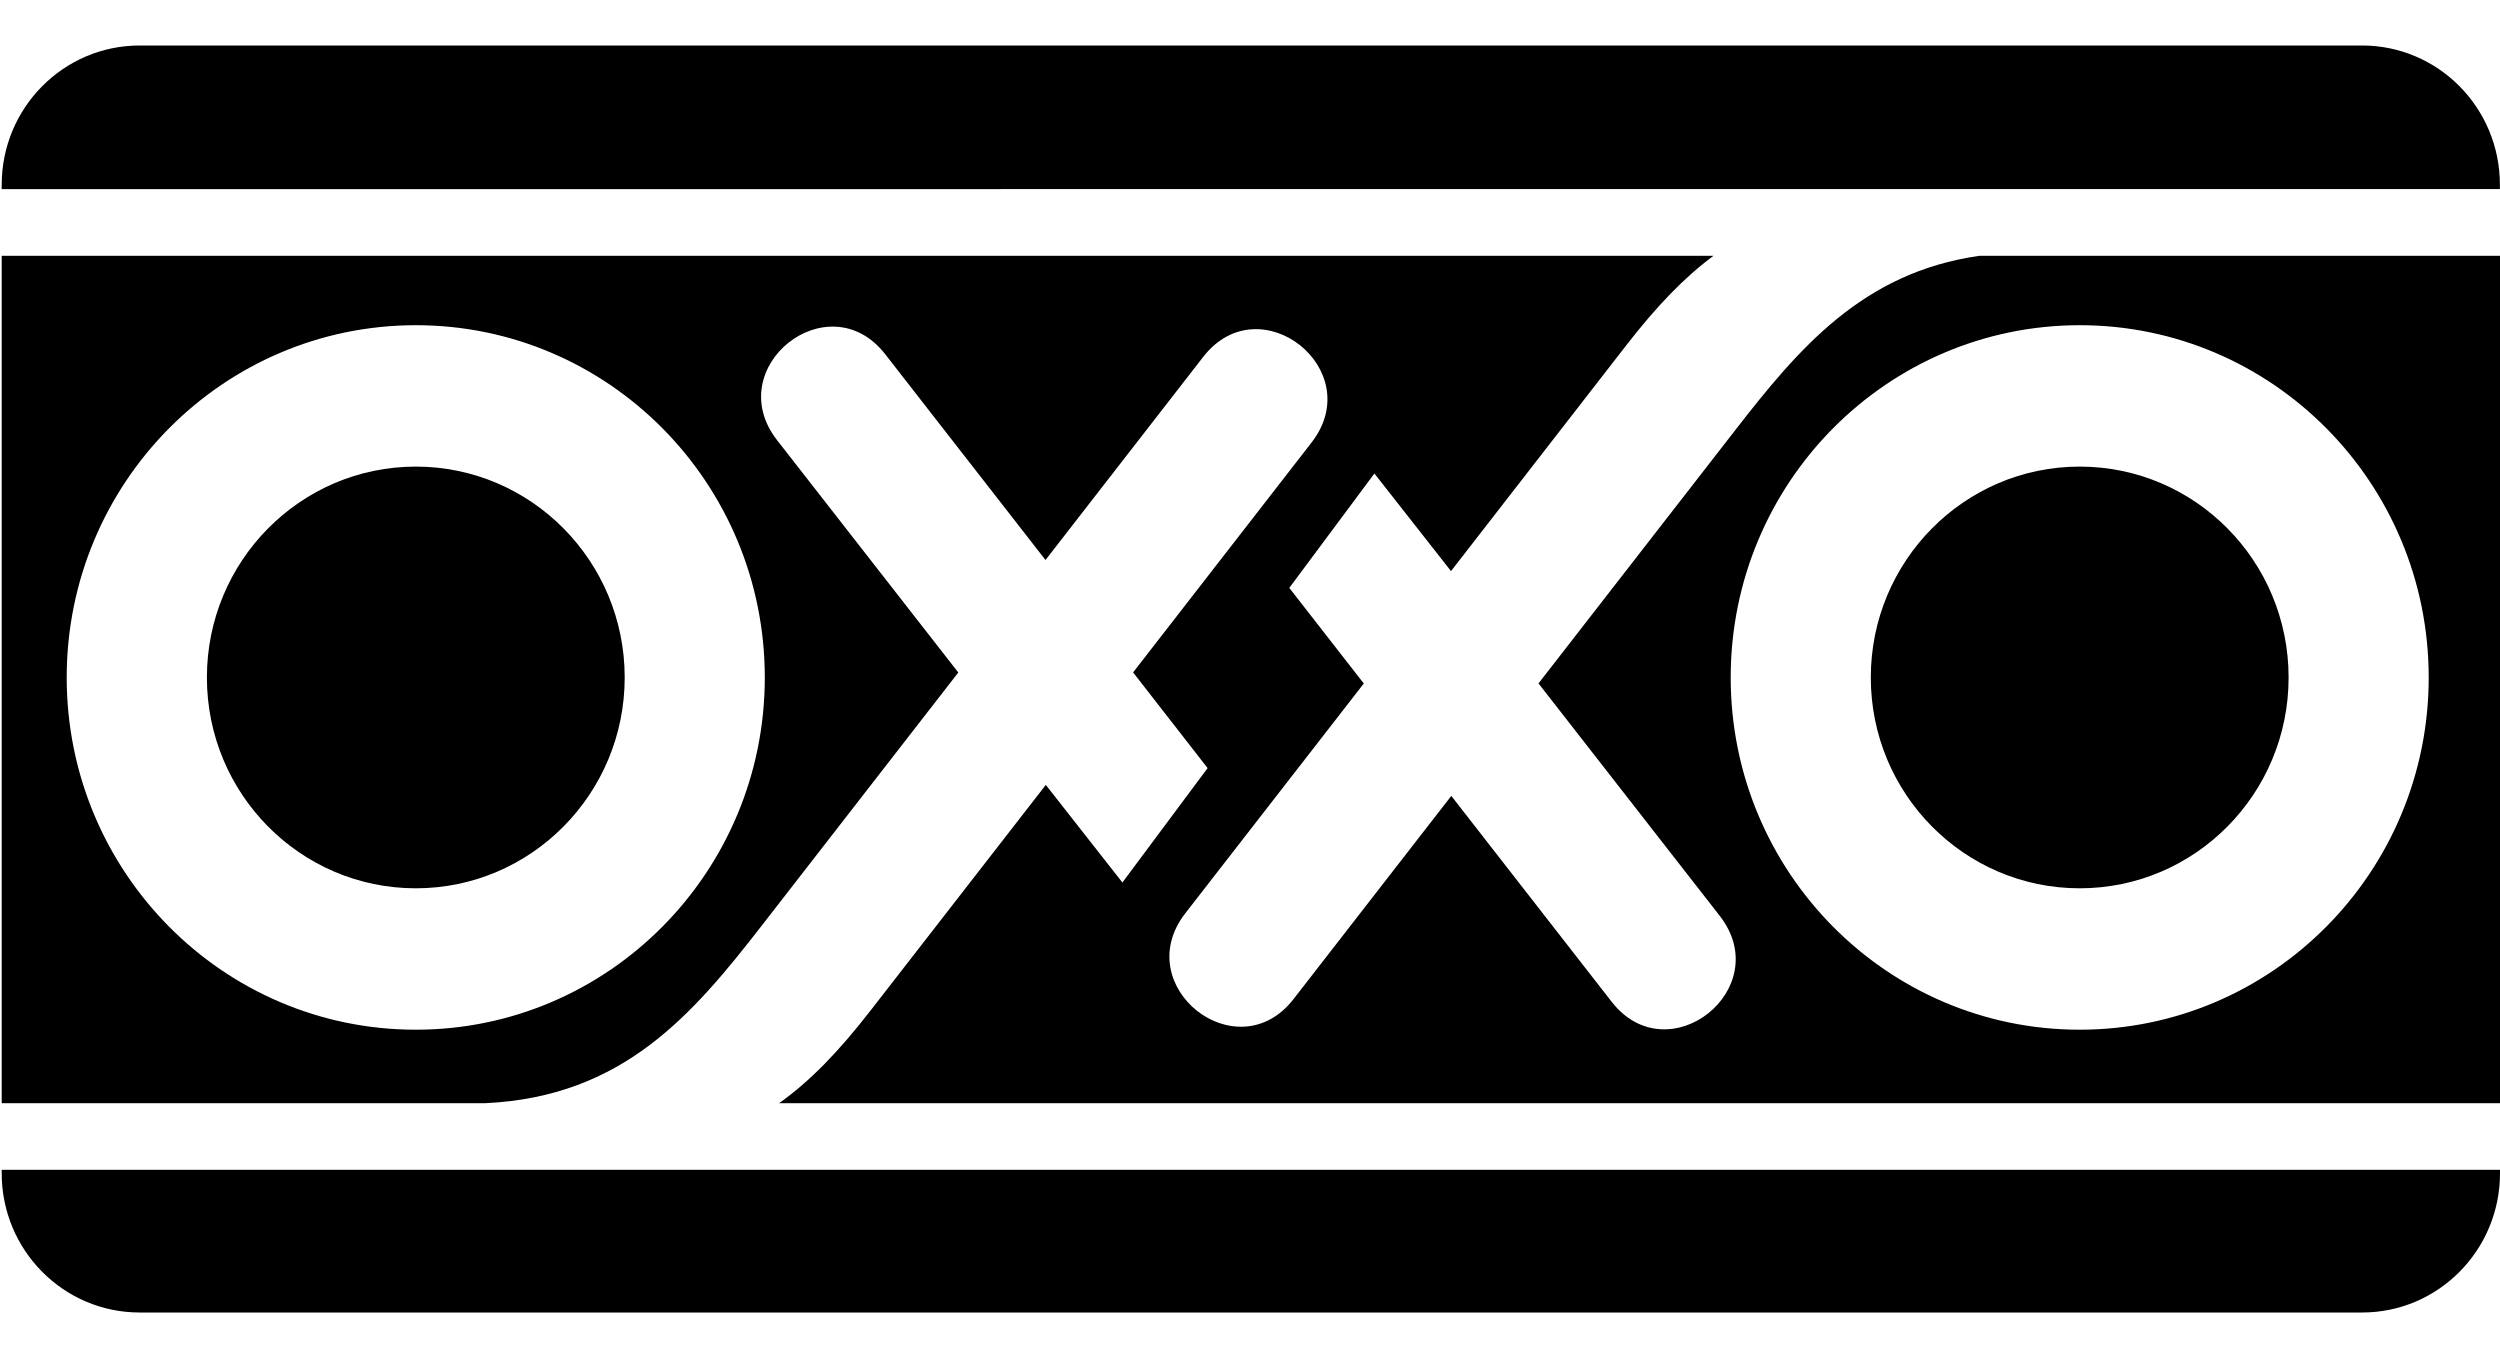
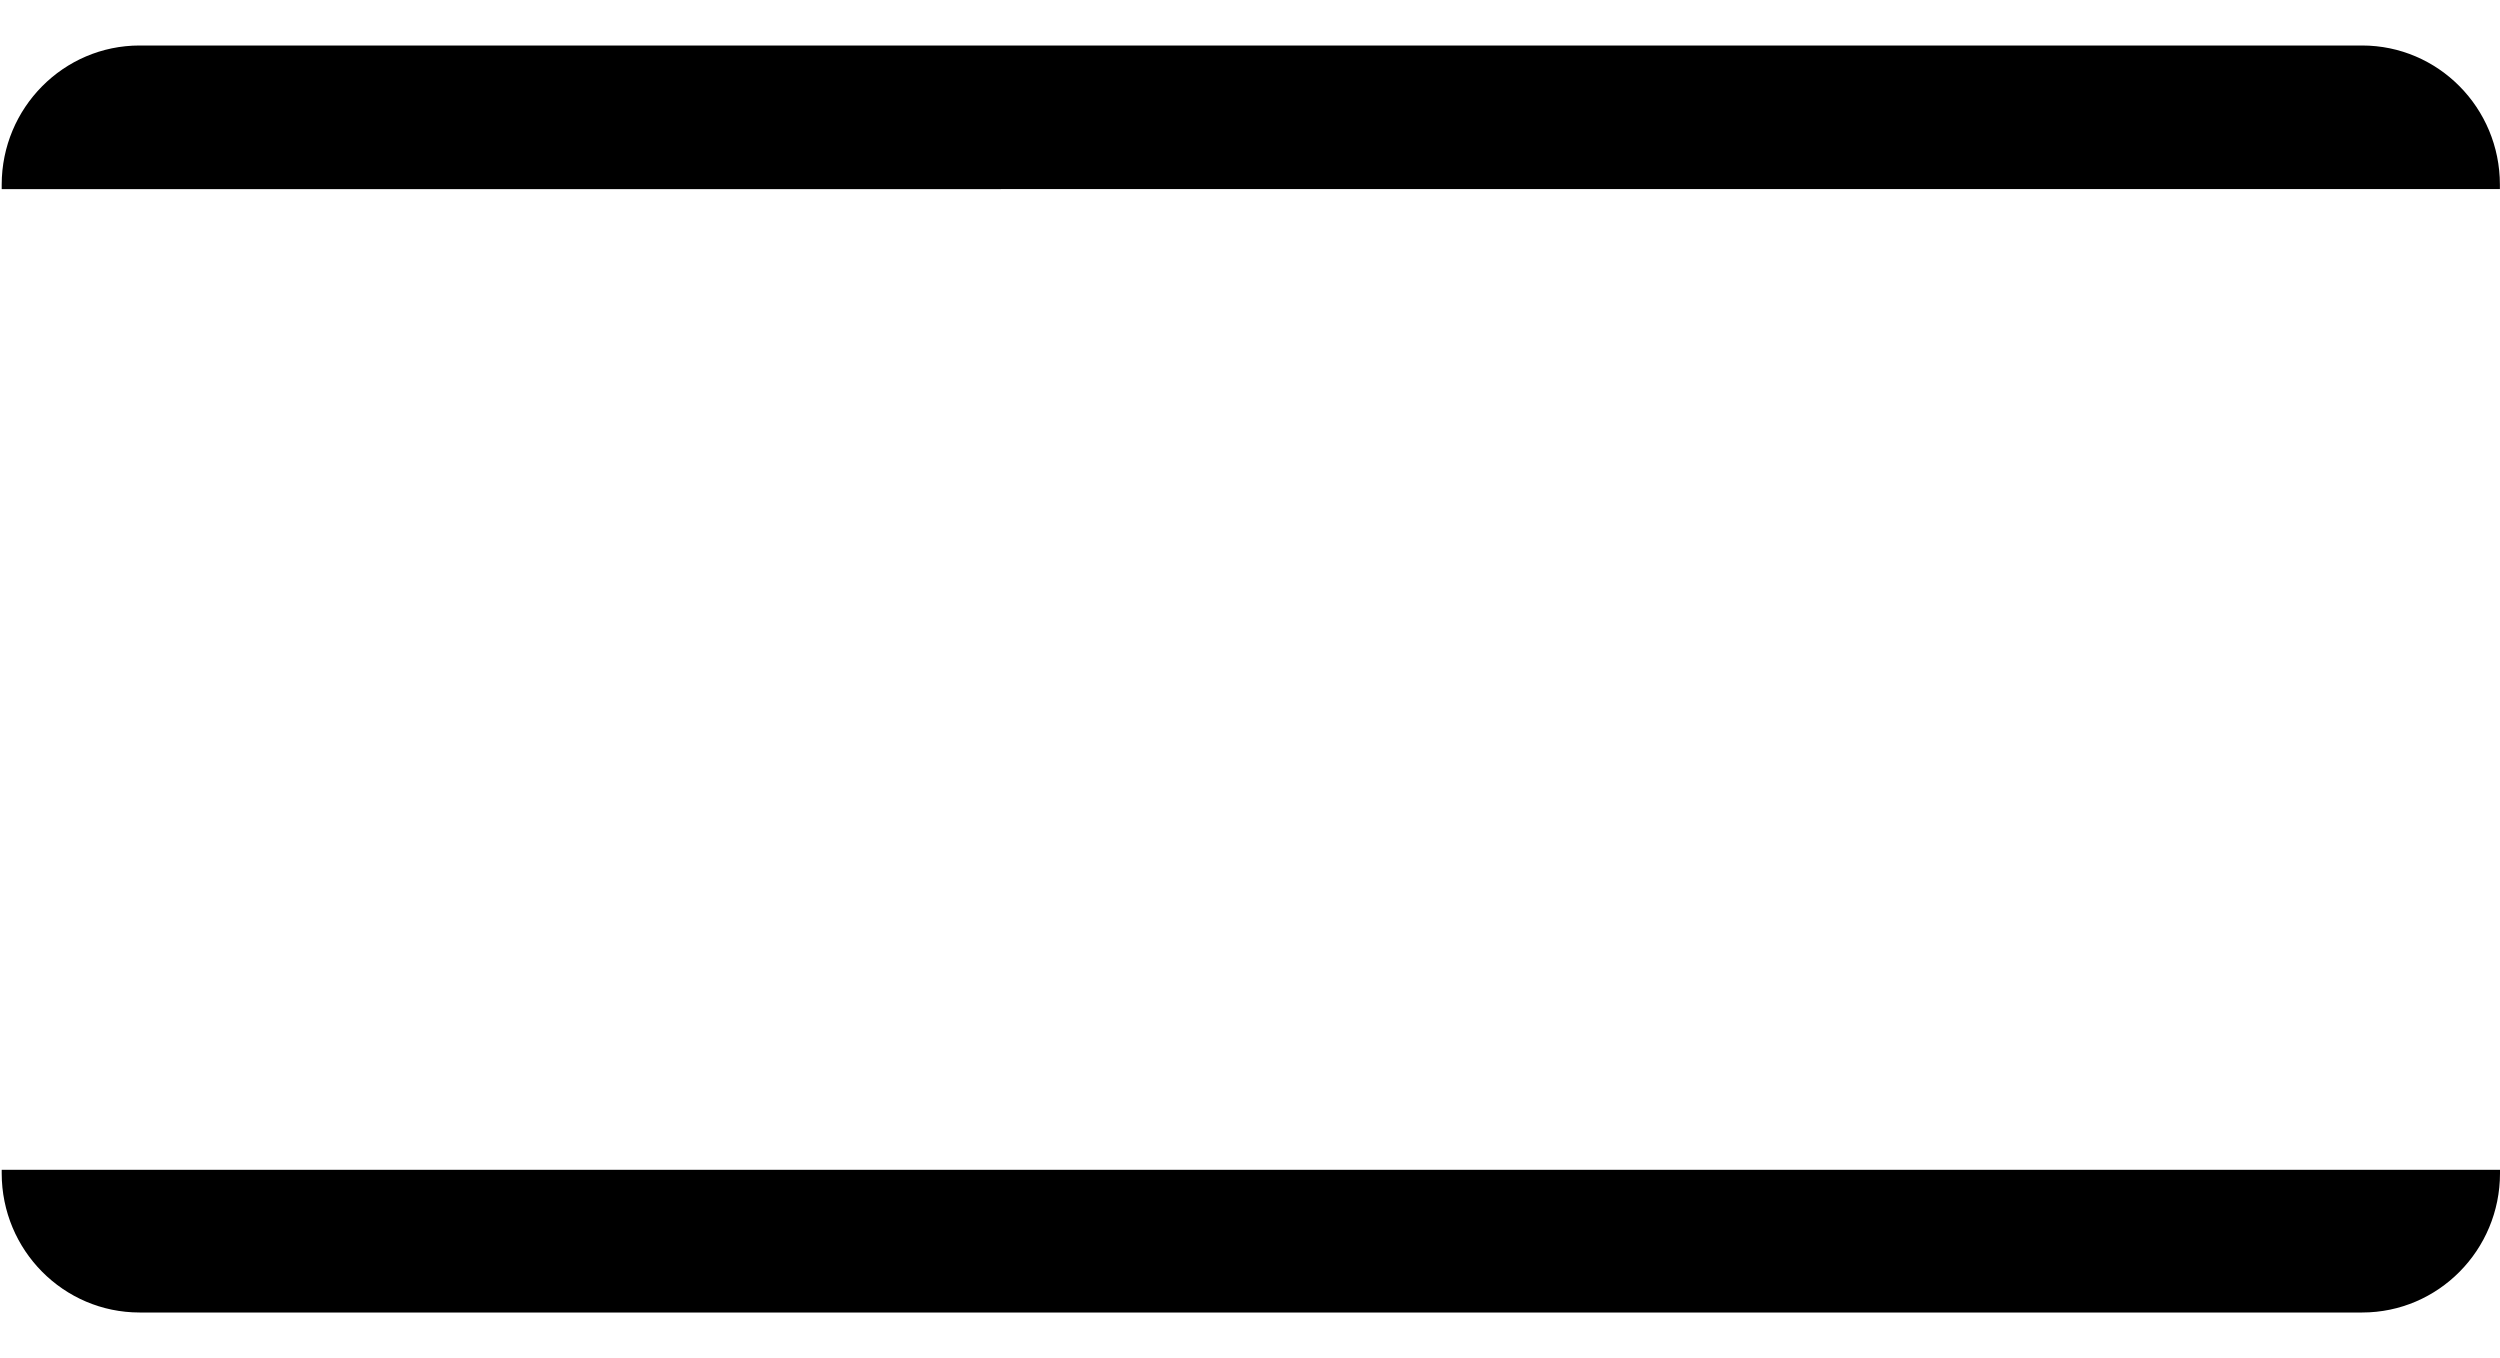
<svg xmlns="http://www.w3.org/2000/svg" version="1.1" id="Capa_1" x="0px" y="0px" viewBox="0 0 2500 1358" style="enable-background:new 0 0 2500 1358;" xml:space="preserve">
  <style type="text/css">
	.st0{fill:none;}
</style>
  <path class="st0" d="M0,200C0,116.4,67.1,48.7,149.9,48.7h2199.8c82.8,0,149.9,67.8,149.9,151.3v957.2  c0,83.5-67.2,151.3-149.9,151.3H149.9C67.1,1308.4,0,1240.7,0,1157.2L0,200z" />
  <path d="M1.7,184.7c0-76.8,61.8-139.2,137.9-139.2h2222.5c76.1,0,137.8,62.3,137.8,139.2v4.4H1.7L1.7,184.7z M2500,1169.8v3.5  c0,76.8-61.7,139.2-137.8,139.2H139.6c-76.1,0-137.9-62.3-137.9-139.2v-3.5H2500z" />
-   <path d="M1730.7,677.5c0,194.5,156.2,352.2,349,352.2c192.7,0,349-157.7,349-352.2c0-194.6-156.3-352.3-349-352.3  C1887,325.3,1730.7,482.9,1730.7,677.5z M66.7,677.5c0,194.5,156.3,352.2,349.1,352.2c192.7,0,349-157.7,349-352.2  c0-194.6-156.3-352.3-349-352.3C223,325.3,66.7,482.9,66.7,677.5L66.7,677.5z M2500,1103.2H779.1c31-22,59.9-52,91.4-92.6  l175.3-225.7l76.6,97.6l85.2-114.4l-74.5-95.7l178.4-229.8c56.7-72.9-51.7-158.6-108.3-85.7L1045.5,560L885.2,354.2  c-56.7-72.7-164.9,13.2-108.1,86l181.2,232.3l-196,252.4c-69.6,89.7-139.2,171.9-277.1,178.3H1.7V255.8h1711.8  c-29.4,21.7-57.2,50.8-87.3,89.6L1451,571.1l-76.6-97.6l-85.1,114.4l74.5,95.6l-178.5,229.8c-56.6,72.9,51.8,158.6,108.3,85.7  l157.7-203.1l160.3,205.8c56.7,72.8,164.9-13.1,108.1-85.9l-181.2-232.4l196-252.3c64-82.5,127.9-158.6,244.9-175.3H2500V1103.2z   M1870.8,677.5c0-116.5,93.6-210.9,208.9-210.9c115.4,0,208.9,94.4,208.9,210.9c0,116.4-93.5,210.8-208.9,210.8  C1964.4,888.3,1870.8,793.9,1870.8,677.5z M206.9,677.5c0-116.5,93.6-210.9,208.9-210.9c115.3,0,208.9,94.4,208.9,210.9  c0,116.4-93.6,210.8-208.9,210.8C300.4,888.3,206.9,793.9,206.9,677.5" />
</svg>